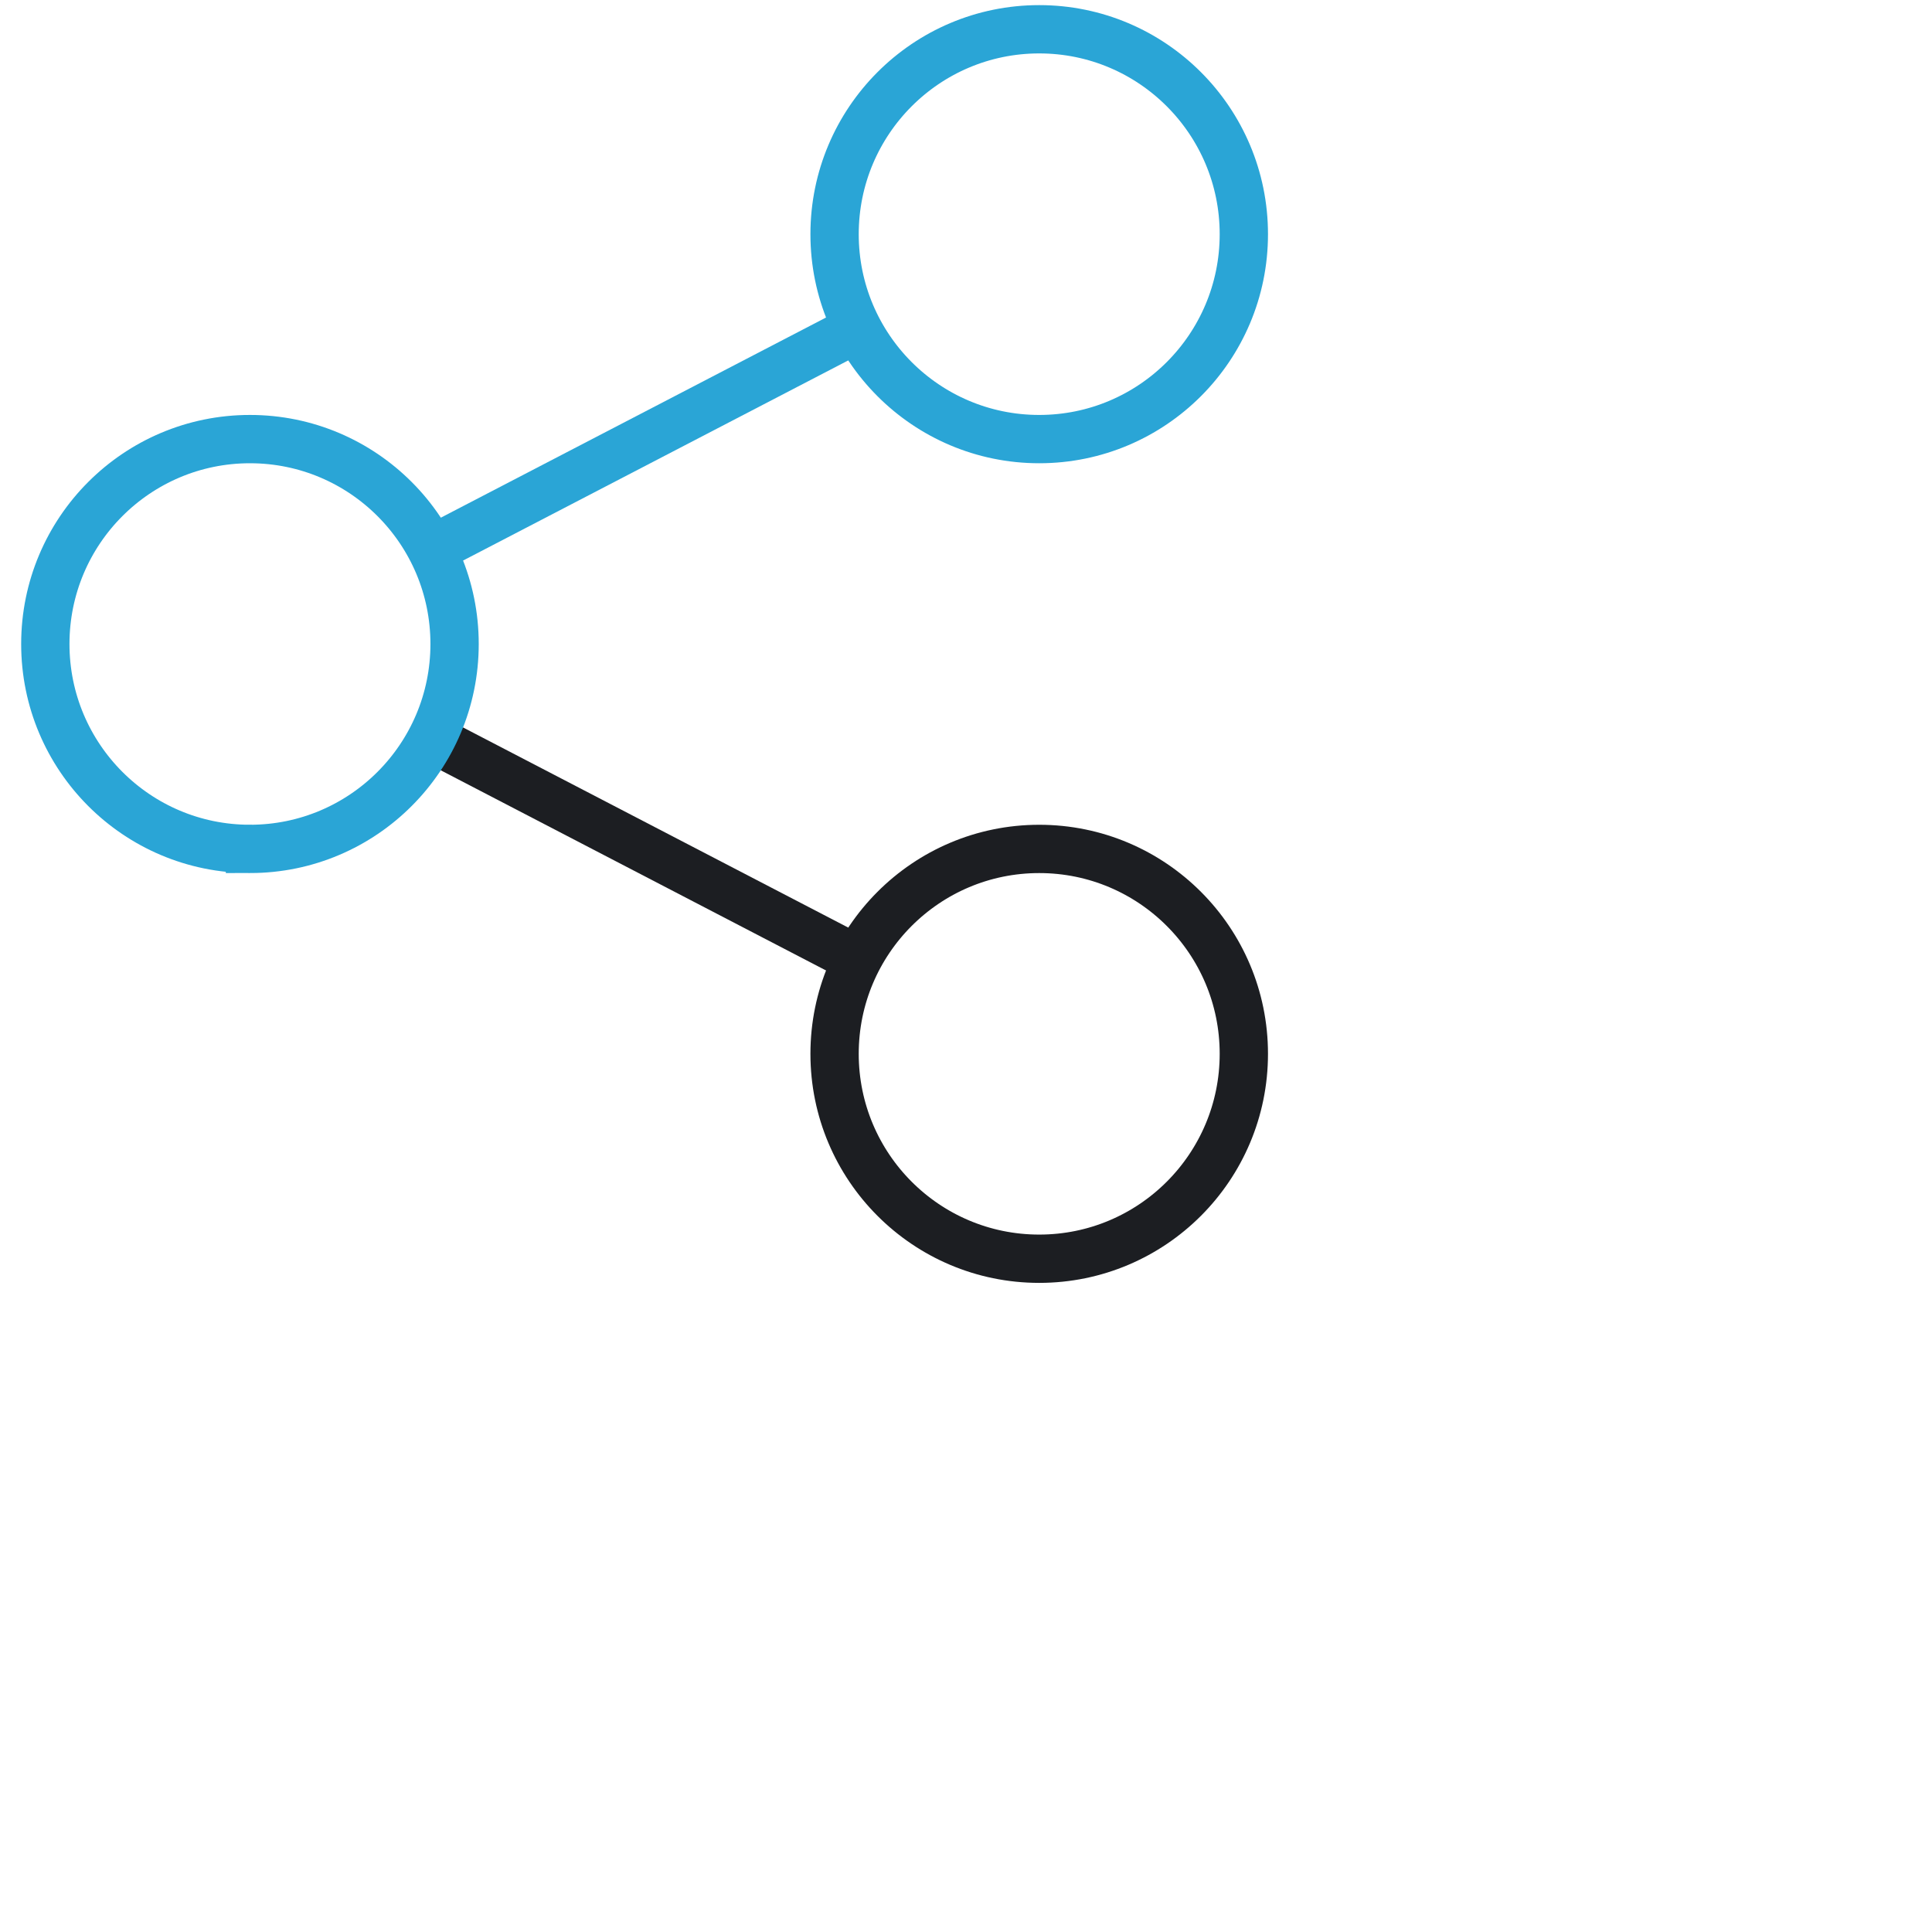
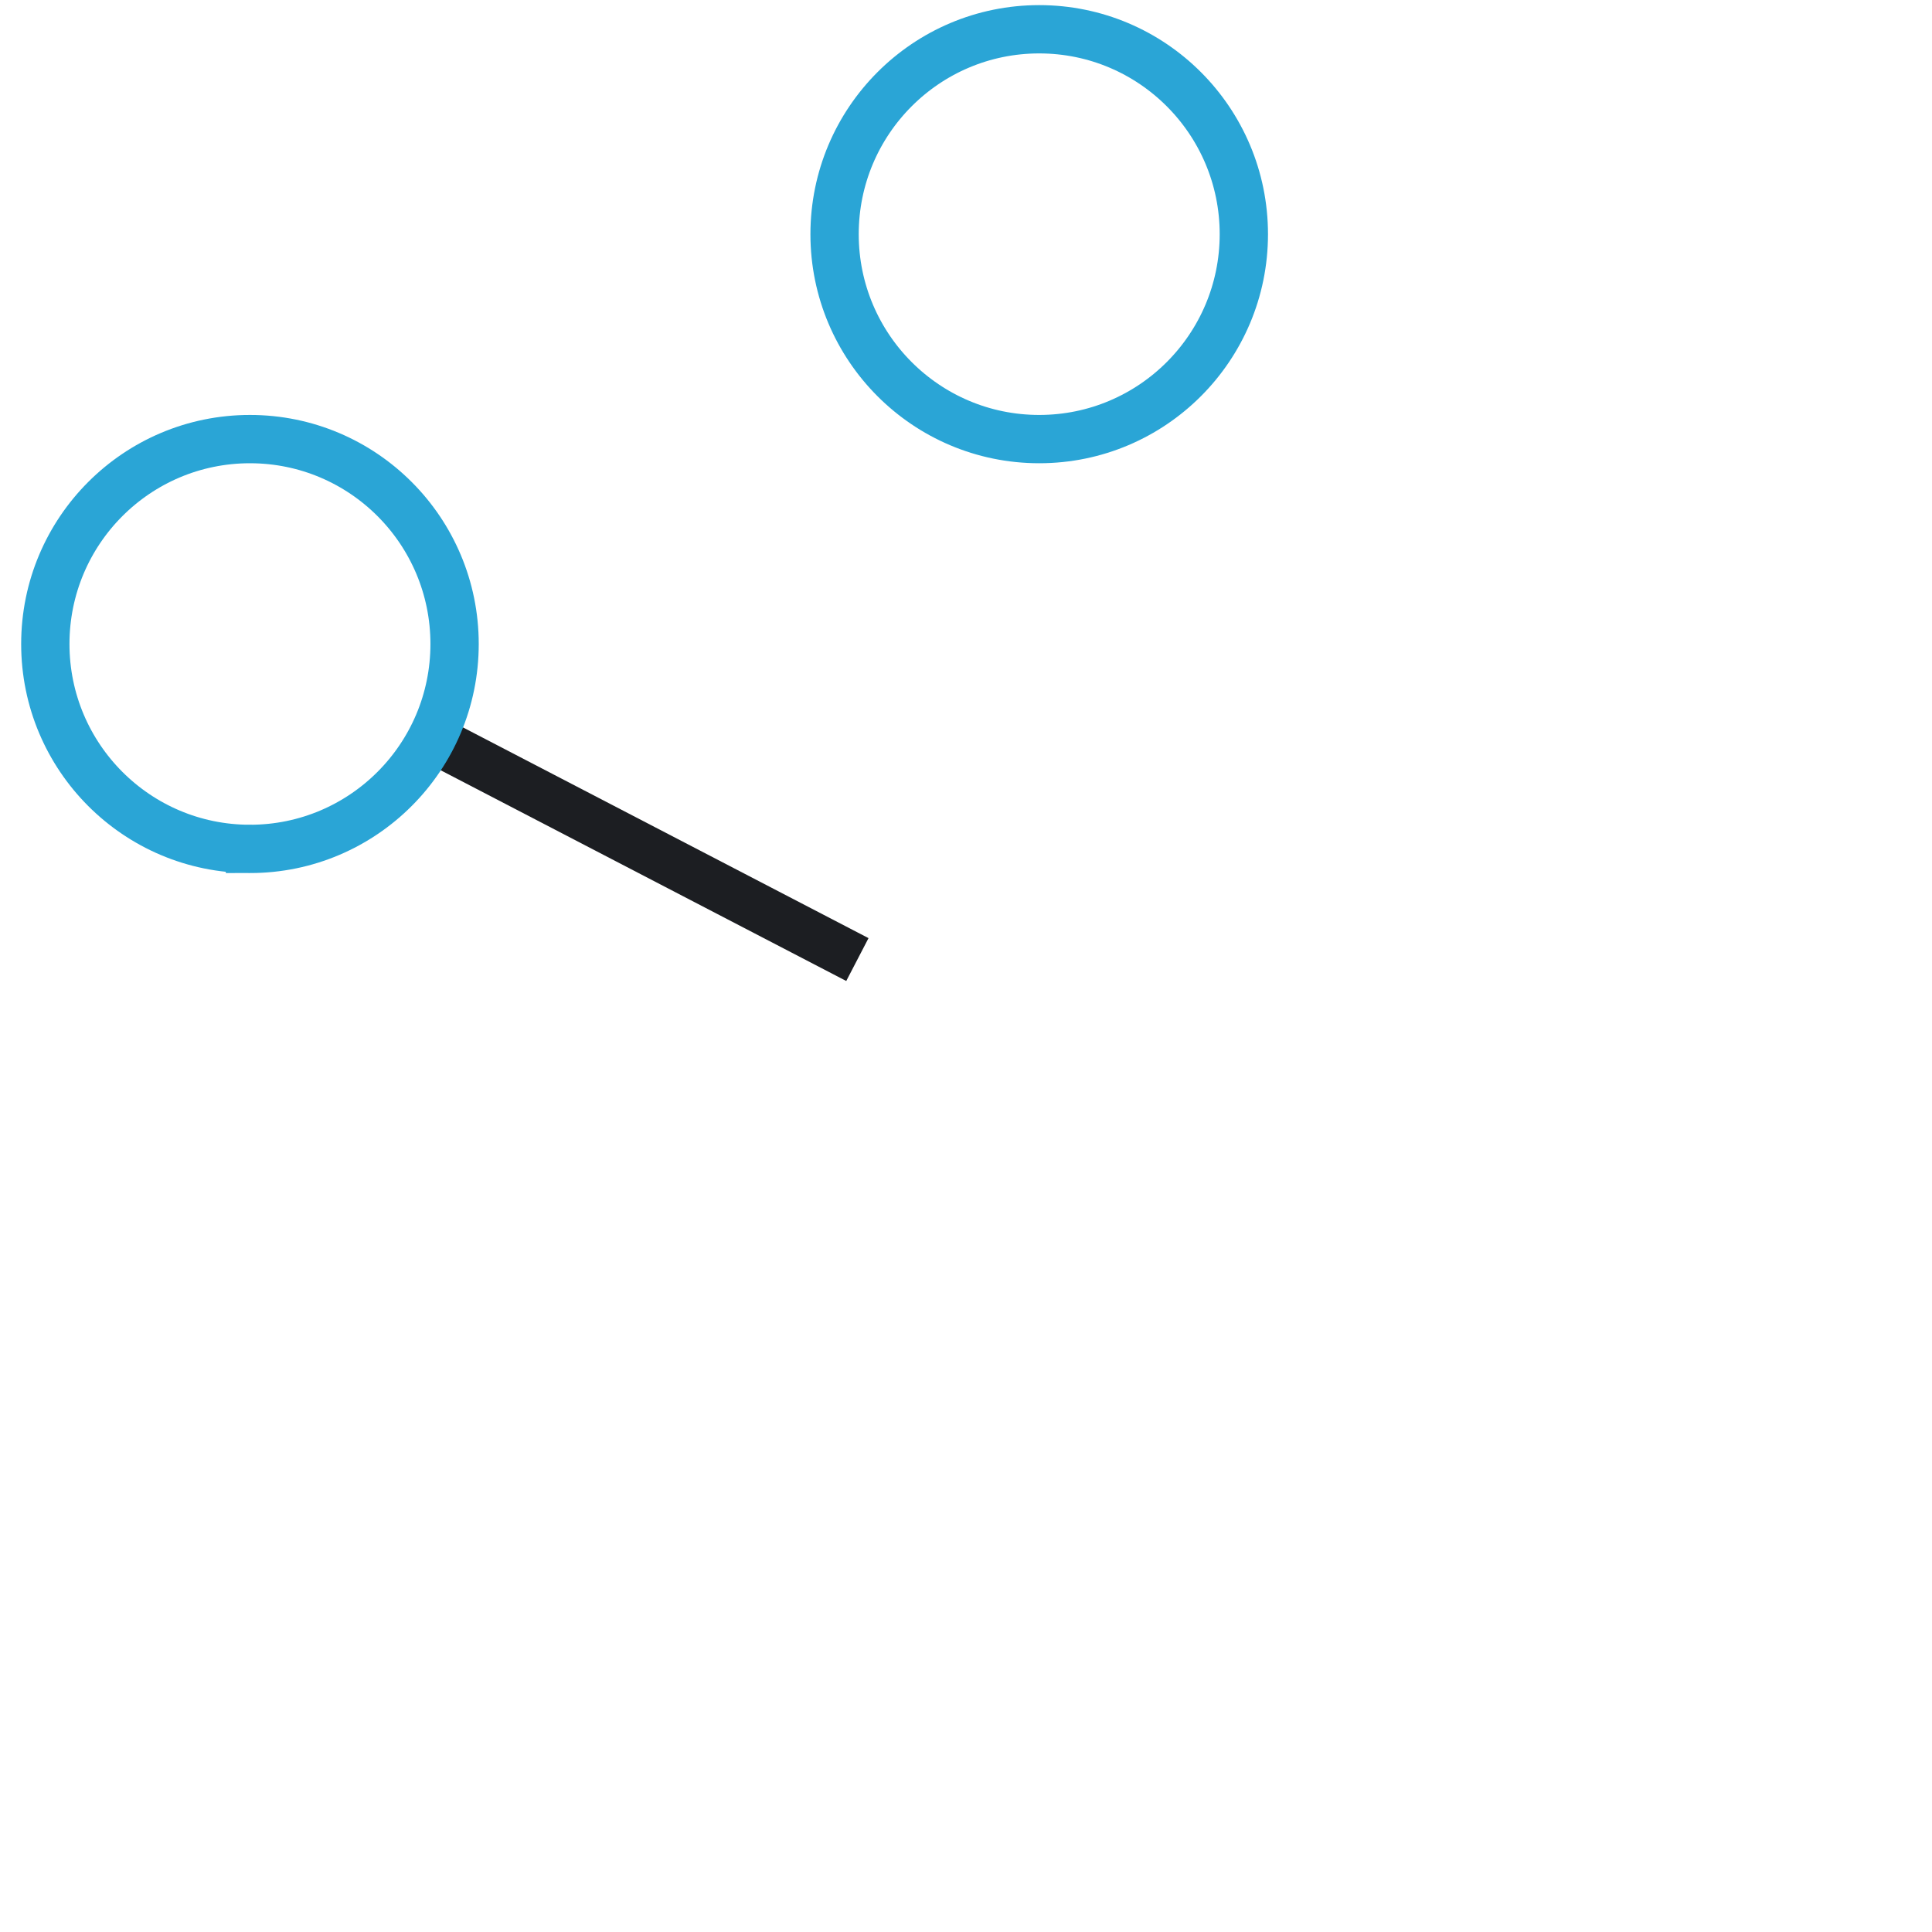
<svg xmlns="http://www.w3.org/2000/svg" fill="none" viewBox="0 0 120 120">
-   <path stroke="#2AA5D6" stroke-miterlimit="10" stroke-width="3" d="M26.8 34.146 53.254 20.4" />
  <path stroke="#1C1E22" stroke-miterlimit="10" stroke-width="3" d="M26.8 45.855 53.254 59.6" />
  <path stroke="#2AA5D6" stroke-linecap="square" stroke-miterlimit="10" stroke-width="3" d="M15.525 52.727c7.02 0 12.71-5.698 12.71-12.727 0-7.03-5.69-12.727-12.71-12.727S2.815 32.97 2.815 40s5.69 12.727 12.71 12.727Zm49.022-25.454c7.02 0 12.71-5.698 12.71-12.727 0-7.03-5.69-12.728-12.71-12.728-7.019 0-12.71 5.699-12.71 12.728s5.691 12.727 12.71 12.727Z" />
-   <path stroke="#1C1E22" stroke-linecap="square" stroke-miterlimit="10" stroke-width="3" d="M64.547 78.182c7.02 0 12.71-5.698 12.71-12.727 0-7.03-5.69-12.727-12.71-12.727-7.019 0-12.71 5.698-12.71 12.727s5.691 12.727 12.71 12.727Z" />
</svg>